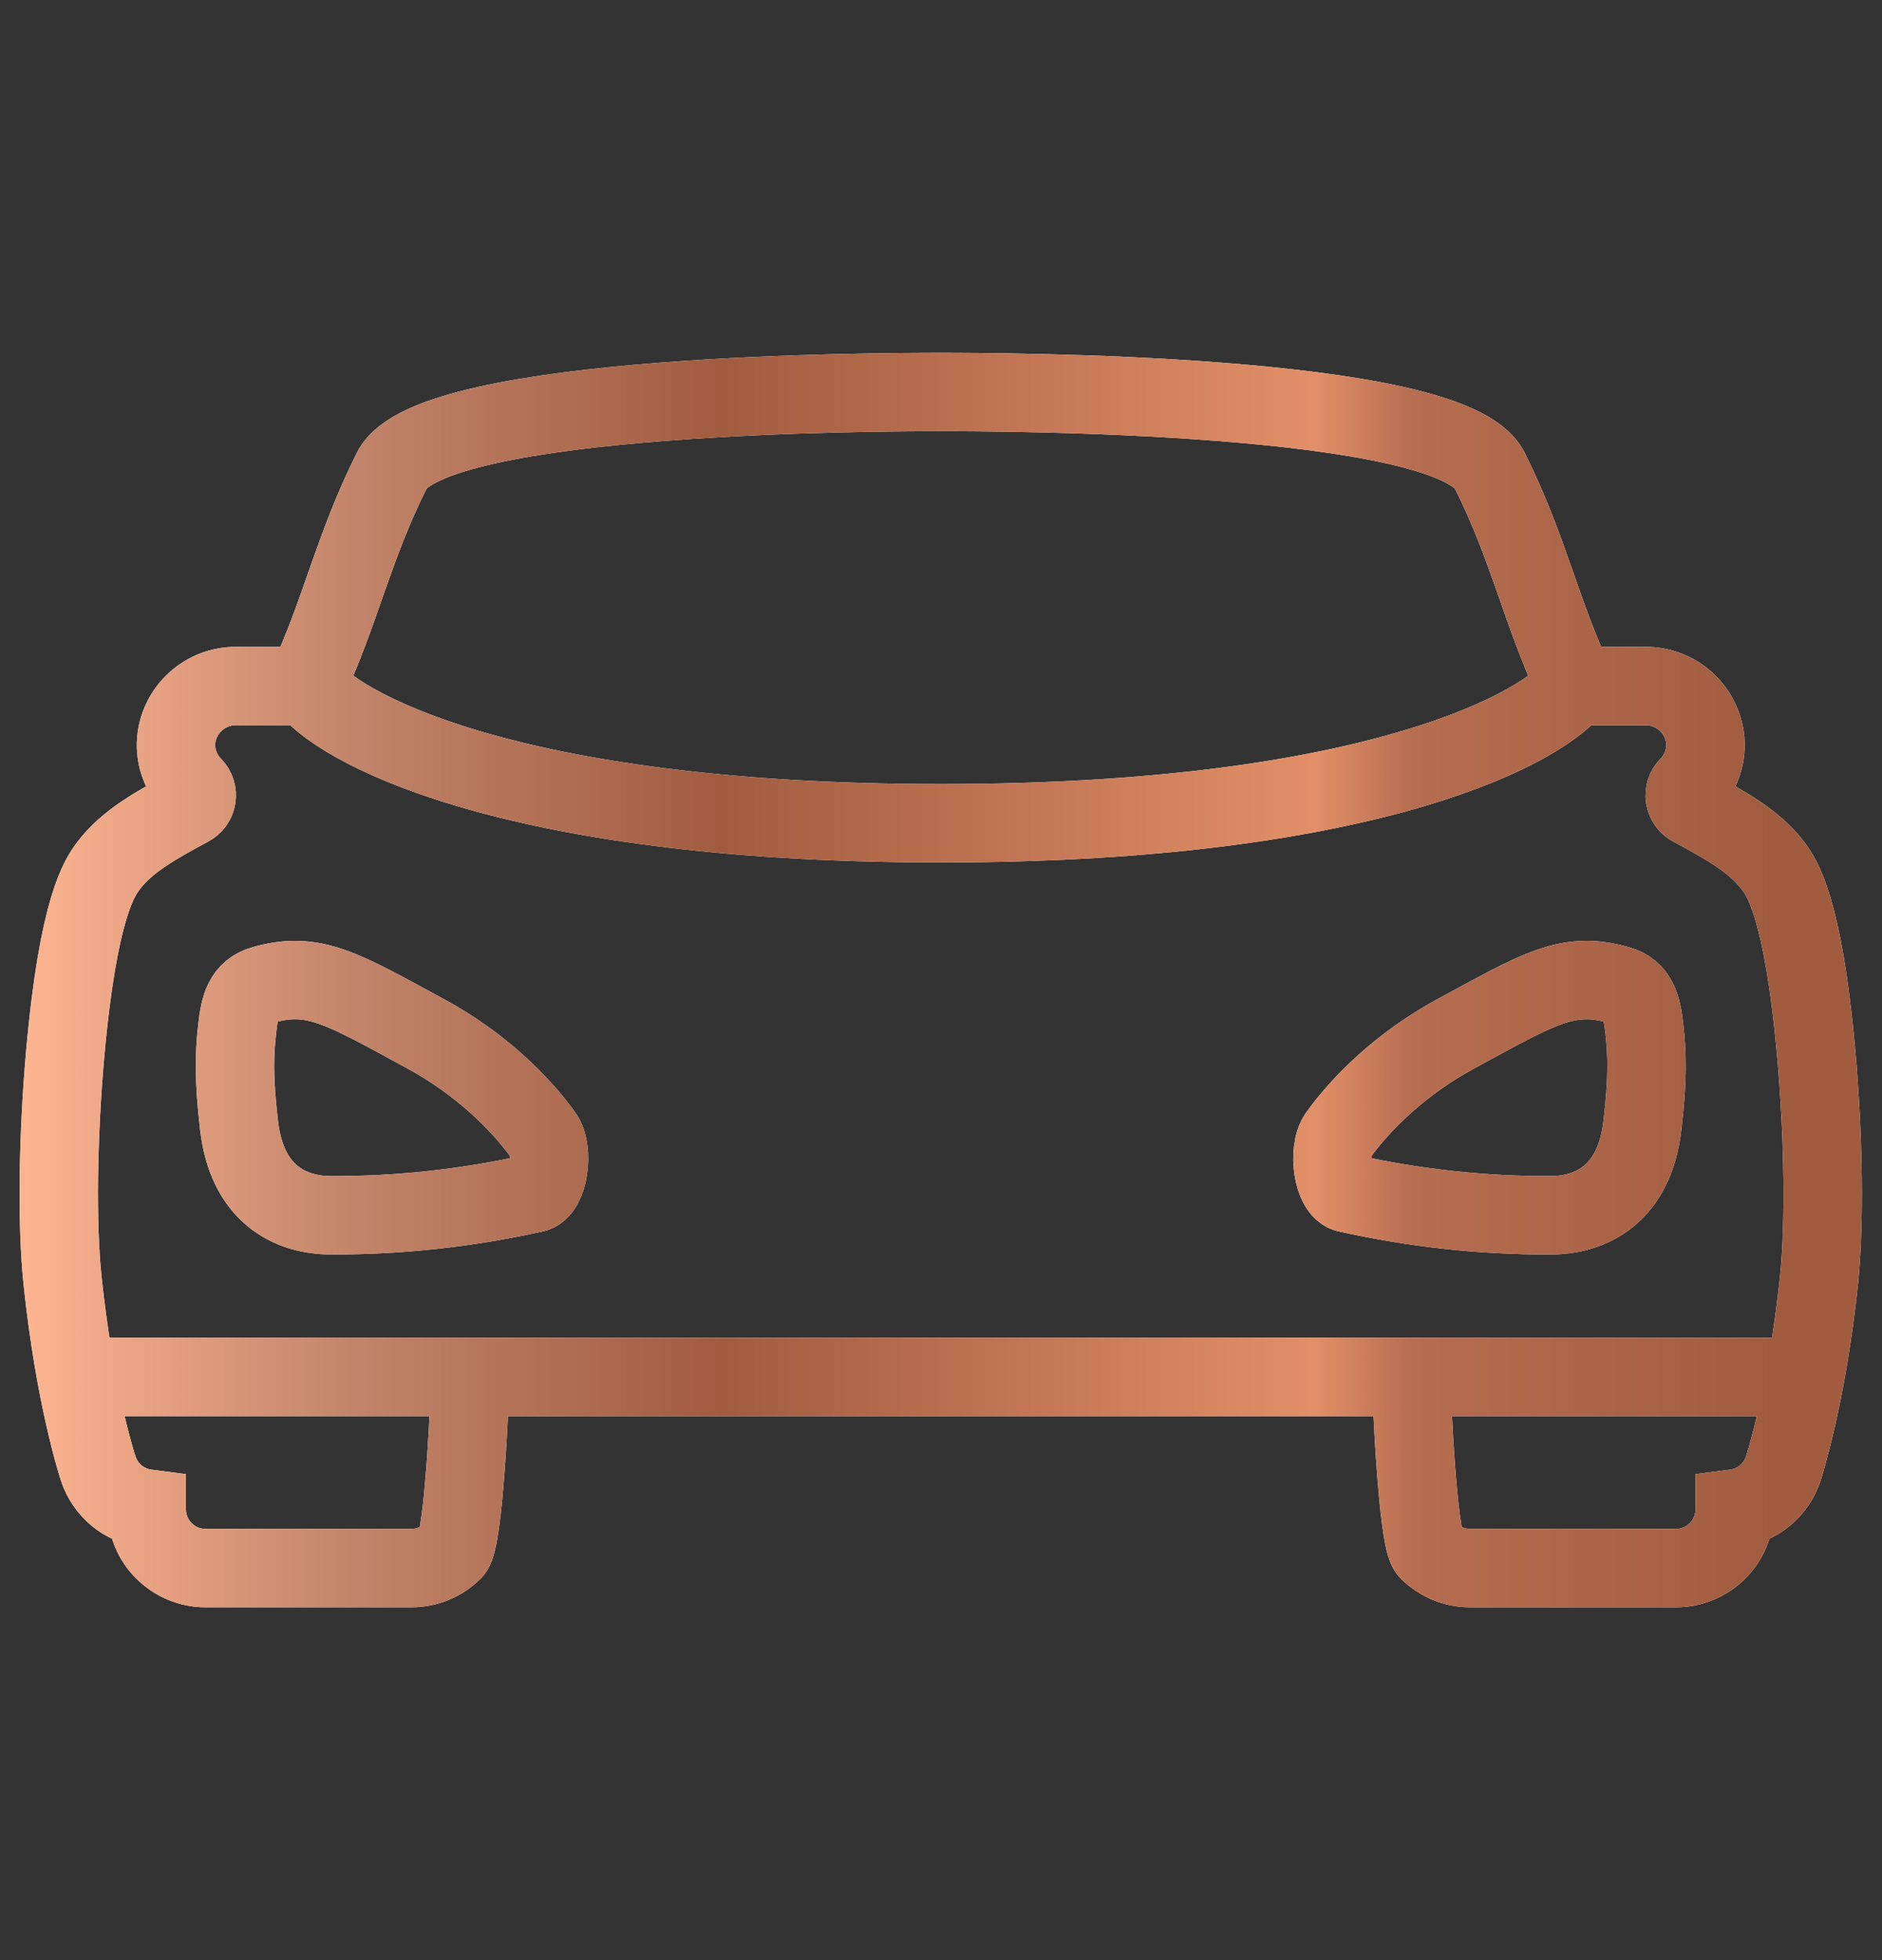
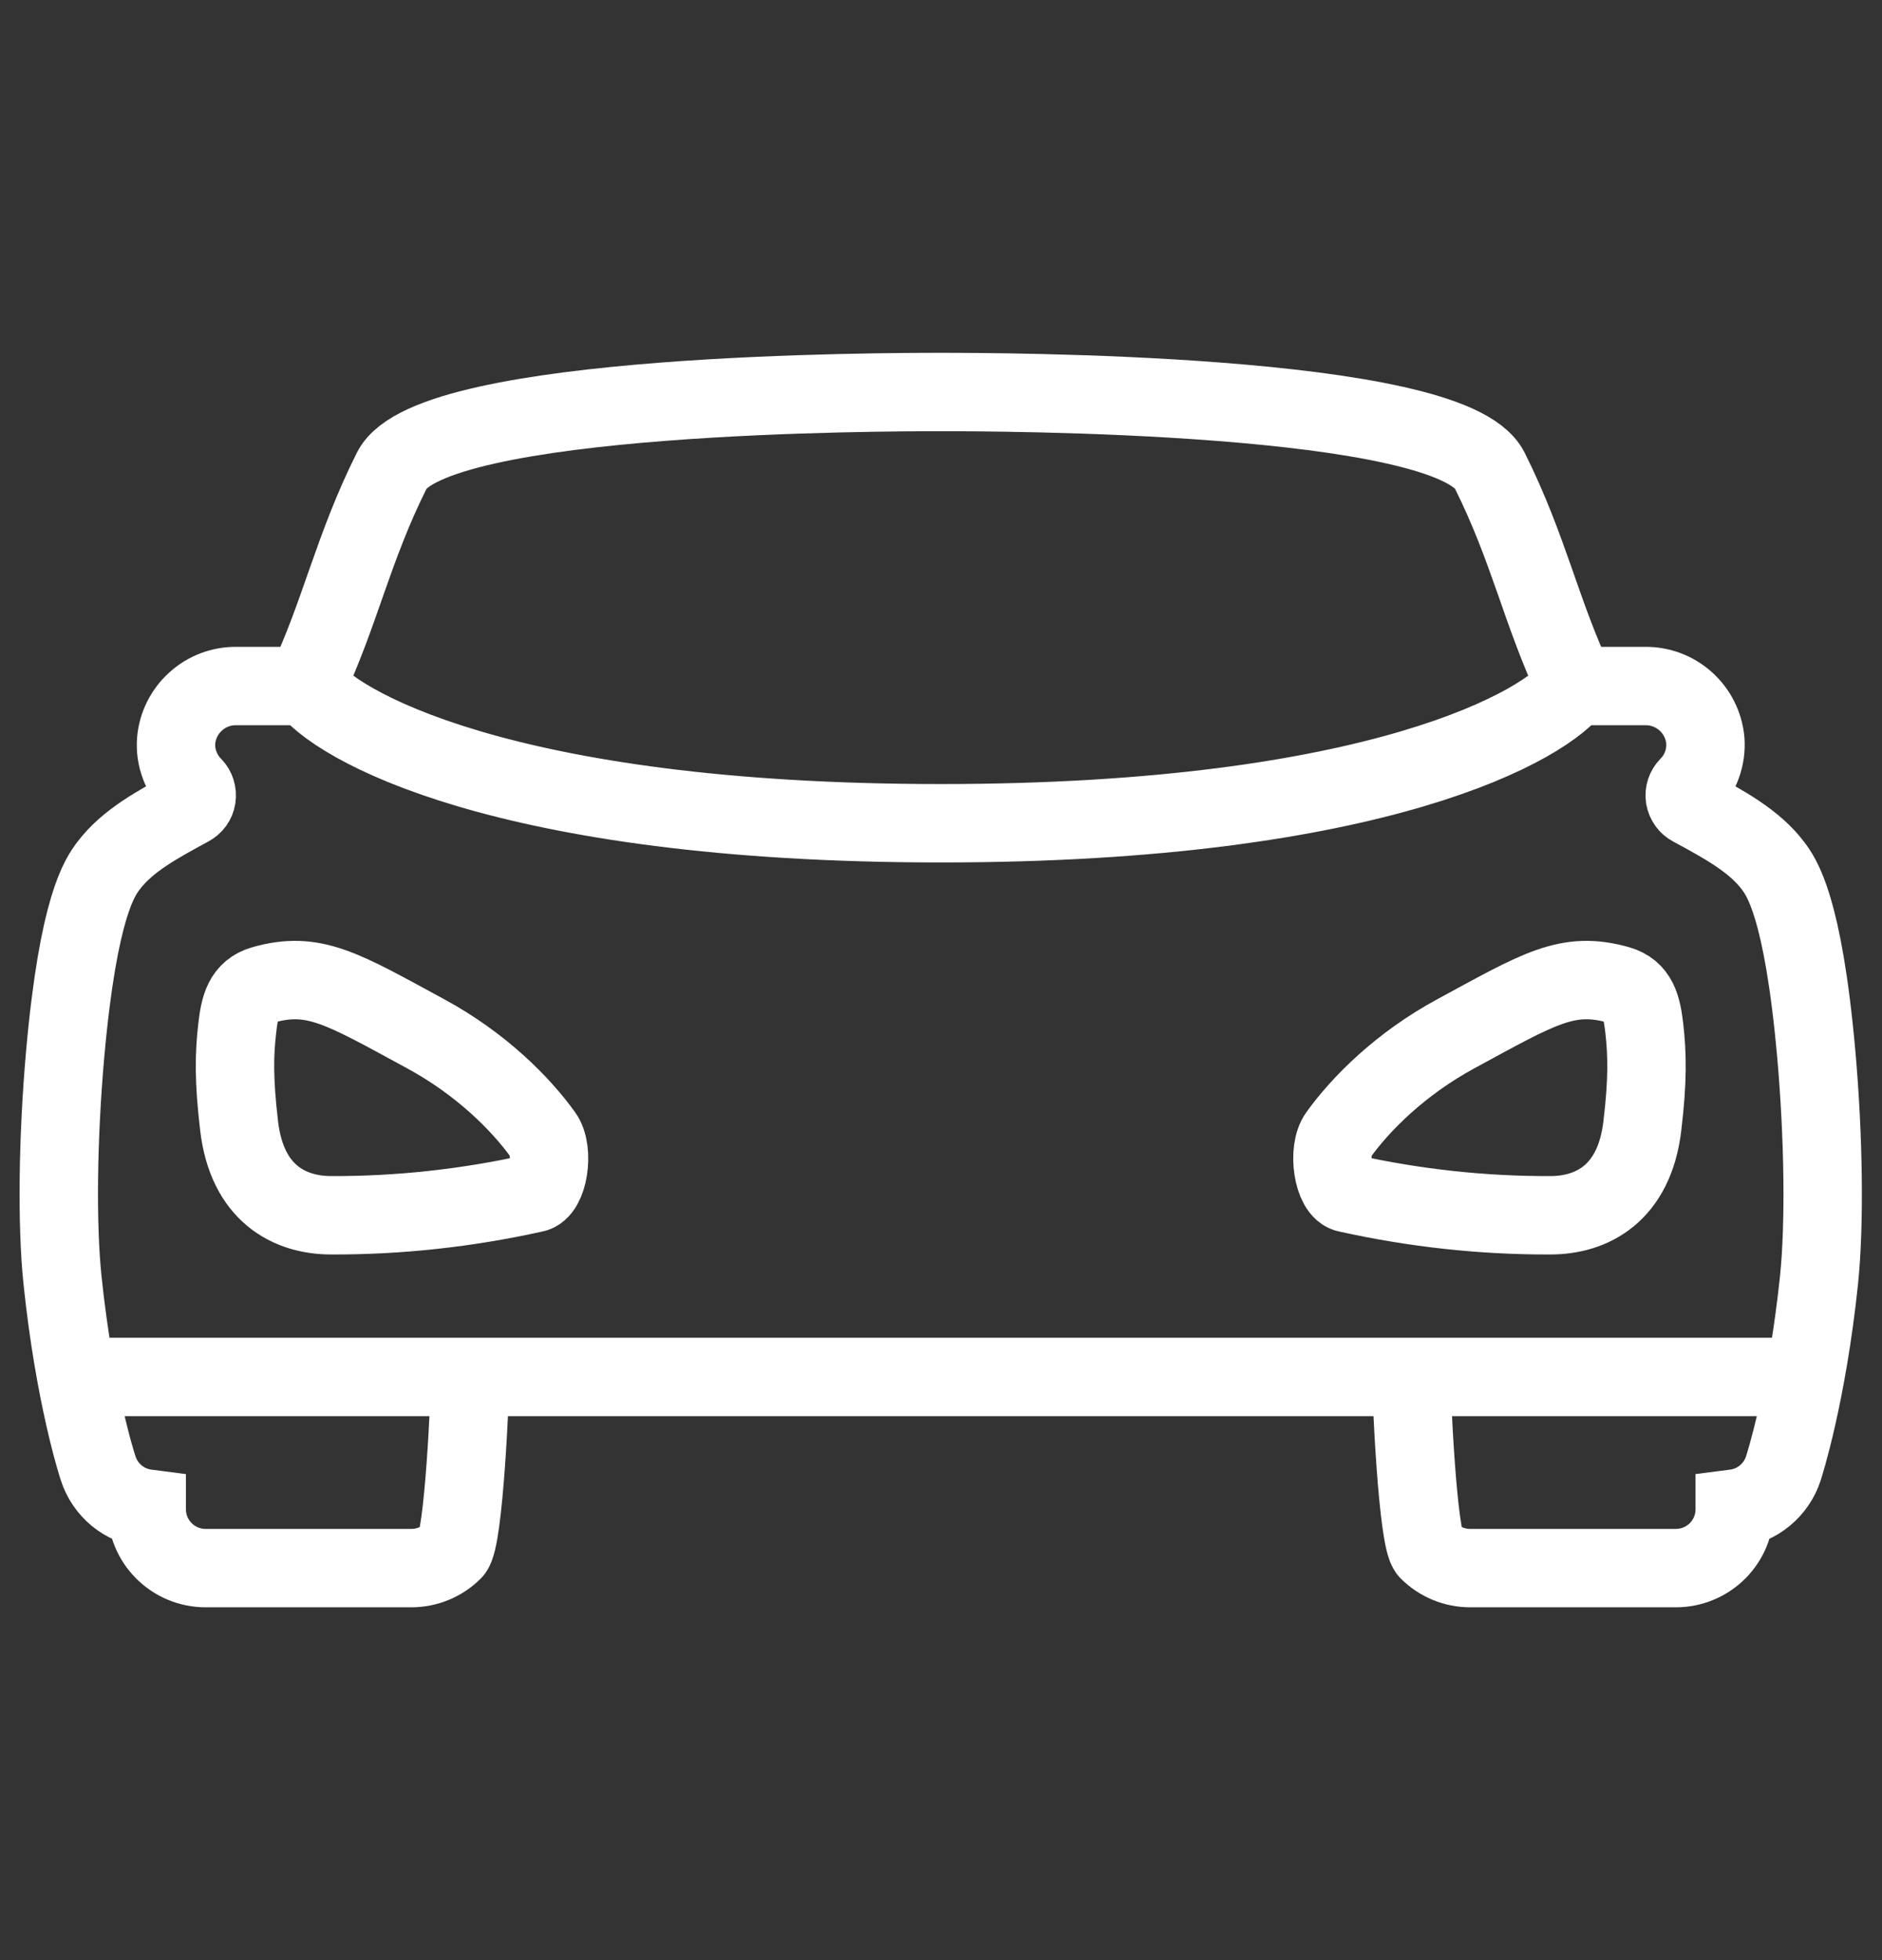
<svg xmlns="http://www.w3.org/2000/svg" width="24" height="25" viewBox="0 0 24 25" fill="none">
  <rect x="0" y="0" width="24" height="25" fill="#333333" stroke="none" />
  <path d="M3.907 8.733C4.34 7.817 4.497 7 4.997 6C5.497 5 11.341 5 11.997 5C12.653 5 18.497 5 18.997 6C19.497 7 19.654 7.817 20.087 8.733M3.907 8.733L3.903 8.74C3.881 8.743 3.86 8.749 3.84 8.756C3.808 8.752 3.777 8.75 3.746 8.75H3.013C2.822 8.748 2.637 8.818 2.495 8.947C2.353 9.075 2.264 9.252 2.247 9.442C2.238 9.55 2.253 9.657 2.291 9.758C2.328 9.859 2.386 9.951 2.462 10.027C2.48 10.046 2.494 10.069 2.501 10.093C2.509 10.118 2.511 10.145 2.507 10.171C2.503 10.197 2.493 10.221 2.478 10.242C2.462 10.264 2.442 10.281 2.419 10.293C2.011 10.514 1.622 10.724 1.383 11.043C1.278 11.184 1 11.551 0.831 13.445C0.737 14.511 0.723 15.614 0.797 16.325C0.951 17.802 1.24 18.694 1.253 18.731C1.297 18.866 1.379 18.985 1.488 19.076C1.598 19.166 1.731 19.223 1.871 19.241V19.25C1.871 19.449 1.95 19.64 2.091 19.78C2.232 19.921 2.422 20 2.621 20H5.246C5.445 20 5.636 19.921 5.777 19.78C5.917 19.64 5.996 17.761 5.996 17.562C6.4 17.562 6.997 17.562 6.997 17.562M3.907 8.733C4.24 9.233 6.397 10.5 11.997 10.5C17.597 10.5 19.754 9.233 20.087 8.733M6.997 17.562H8.497H11.975H15.652H17.015M6.997 17.562C6.997 17.562 1.378 17.562 0.975 17.562M20.087 8.733L20.091 8.74C20.112 8.743 20.134 8.749 20.154 8.756C20.185 8.752 20.216 8.75 20.248 8.75H20.98C21.172 8.748 21.357 8.818 21.499 8.947C21.641 9.075 21.729 9.252 21.747 9.442C21.755 9.55 21.74 9.657 21.703 9.758C21.666 9.859 21.608 9.951 21.532 10.027C21.514 10.046 21.5 10.069 21.492 10.093C21.484 10.118 21.482 10.145 21.486 10.171C21.491 10.197 21.501 10.221 21.516 10.242C21.531 10.264 21.551 10.281 21.574 10.293C21.983 10.514 22.371 10.724 22.611 11.043C22.716 11.184 22.993 11.551 23.162 13.445C23.256 14.511 23.27 15.614 23.197 16.325C23.042 17.802 22.753 18.694 22.741 18.731C22.697 18.866 22.615 18.985 22.505 19.076C22.396 19.166 22.263 19.223 22.122 19.241V19.25C22.122 19.449 22.043 19.64 21.903 19.78C21.762 19.921 21.571 20 21.372 20H18.747C18.548 20 18.358 19.921 18.217 19.78C18.076 19.64 17.997 17.761 17.997 17.562C17.594 17.562 17.015 17.562 17.015 17.562M17.015 17.562C17.015 17.562 22.616 17.562 23.019 17.562M6.808 15.219C5.95 15.409 5.087 15.503 4.224 15.5C3.695 15.5 3.15 15.225 3.049 14.358C2.98 13.775 2.987 13.447 3.025 13.117C3.056 12.837 3.106 12.633 3.355 12.562C4.003 12.378 4.366 12.609 5.426 13.184C6.13 13.565 6.637 14.073 6.926 14.475C7.071 14.674 6.994 15.191 6.808 15.219ZM17.186 15.219C18.043 15.409 18.906 15.503 19.77 15.5C20.298 15.5 20.843 15.225 20.944 14.358C21.014 13.775 21.006 13.447 20.969 13.117C20.937 12.837 20.887 12.633 20.638 12.562C19.99 12.378 19.628 12.609 18.567 13.184C17.864 13.565 17.356 14.073 17.067 14.475C16.922 14.674 17 15.191 17.186 15.219Z" stroke="white" />
-   <path d="M3.907 8.733C4.34 7.817 4.497 7 4.997 6C5.497 5 11.341 5 11.997 5C12.653 5 18.497 5 18.997 6C19.497 7 19.654 7.817 20.087 8.733M3.907 8.733L3.903 8.74C3.881 8.743 3.86 8.749 3.84 8.756C3.808 8.752 3.777 8.75 3.746 8.75H3.013C2.822 8.748 2.637 8.818 2.495 8.947C2.353 9.075 2.264 9.252 2.247 9.442C2.238 9.55 2.253 9.657 2.291 9.758C2.328 9.859 2.386 9.951 2.462 10.027C2.48 10.046 2.494 10.069 2.501 10.093C2.509 10.118 2.511 10.145 2.507 10.171C2.503 10.197 2.493 10.221 2.478 10.242C2.462 10.264 2.442 10.281 2.419 10.293C2.011 10.514 1.622 10.724 1.383 11.043C1.278 11.184 1 11.551 0.831 13.445C0.737 14.511 0.723 15.614 0.797 16.325C0.951 17.802 1.24 18.694 1.253 18.731C1.297 18.866 1.379 18.985 1.488 19.076C1.598 19.166 1.731 19.223 1.871 19.241V19.25C1.871 19.449 1.95 19.64 2.091 19.78C2.232 19.921 2.422 20 2.621 20H5.246C5.445 20 5.636 19.921 5.777 19.78C5.917 19.64 5.996 17.761 5.996 17.562C6.4 17.562 6.997 17.562 6.997 17.562M3.907 8.733C4.24 9.233 6.397 10.5 11.997 10.5C17.597 10.5 19.754 9.233 20.087 8.733M6.997 17.562H8.497H11.975H15.652H17.015M6.997 17.562C6.997 17.562 1.378 17.562 0.975 17.562M20.087 8.733L20.091 8.74C20.112 8.743 20.134 8.749 20.154 8.756C20.185 8.752 20.216 8.75 20.248 8.75H20.98C21.172 8.748 21.357 8.818 21.499 8.947C21.641 9.075 21.729 9.252 21.747 9.442C21.755 9.55 21.74 9.657 21.703 9.758C21.666 9.859 21.608 9.951 21.532 10.027C21.514 10.046 21.5 10.069 21.492 10.093C21.484 10.118 21.482 10.145 21.486 10.171C21.491 10.197 21.501 10.221 21.516 10.242C21.531 10.264 21.551 10.281 21.574 10.293C21.983 10.514 22.371 10.724 22.611 11.043C22.716 11.184 22.993 11.551 23.162 13.445C23.256 14.511 23.27 15.614 23.197 16.325C23.042 17.802 22.753 18.694 22.741 18.731C22.697 18.866 22.615 18.985 22.505 19.076C22.396 19.166 22.263 19.223 22.122 19.241V19.25C22.122 19.449 22.043 19.64 21.903 19.78C21.762 19.921 21.571 20 21.372 20H18.747C18.548 20 18.358 19.921 18.217 19.78C18.076 19.64 17.997 17.761 17.997 17.562C17.594 17.562 17.015 17.562 17.015 17.562M17.015 17.562C17.015 17.562 22.616 17.562 23.019 17.562M6.808 15.219C5.95 15.409 5.087 15.503 4.224 15.5C3.695 15.5 3.15 15.225 3.049 14.358C2.98 13.775 2.987 13.447 3.025 13.117C3.056 12.837 3.106 12.633 3.355 12.562C4.003 12.378 4.366 12.609 5.426 13.184C6.13 13.565 6.637 14.073 6.926 14.475C7.071 14.674 6.994 15.191 6.808 15.219ZM17.186 15.219C18.043 15.409 18.906 15.503 19.77 15.5C20.298 15.5 20.843 15.225 20.944 14.358C21.014 13.775 21.006 13.447 20.969 13.117C20.937 12.837 20.887 12.633 20.638 12.562C19.99 12.378 19.628 12.609 18.567 13.184C17.864 13.565 17.356 14.073 17.067 14.475C16.922 14.674 17 15.191 17.186 15.219Z" stroke="url(#paint0_linear_590_3132)" />
  <defs>
    <linearGradient id="paint0_linear_590_3132" x1="-5.75" y1="15.972" x2="22.644" y2="15.972" gradientUnits="userSpaceOnUse">
      <stop offset="0.08" stop-color="#AF6F57" />
      <stop offset="0.214" stop-color="#FDB491" />
      <stop offset="0.365" stop-color="#C18369" />
      <stop offset="0.527" stop-color="#A15C40" />
      <stop offset="0.793" stop-color="#E28F68" />
      <stop offset="0.837" stop-color="#B66D50" />
      <stop offset="1" stop-color="#A15C40" />
    </linearGradient>
  </defs>
</svg>